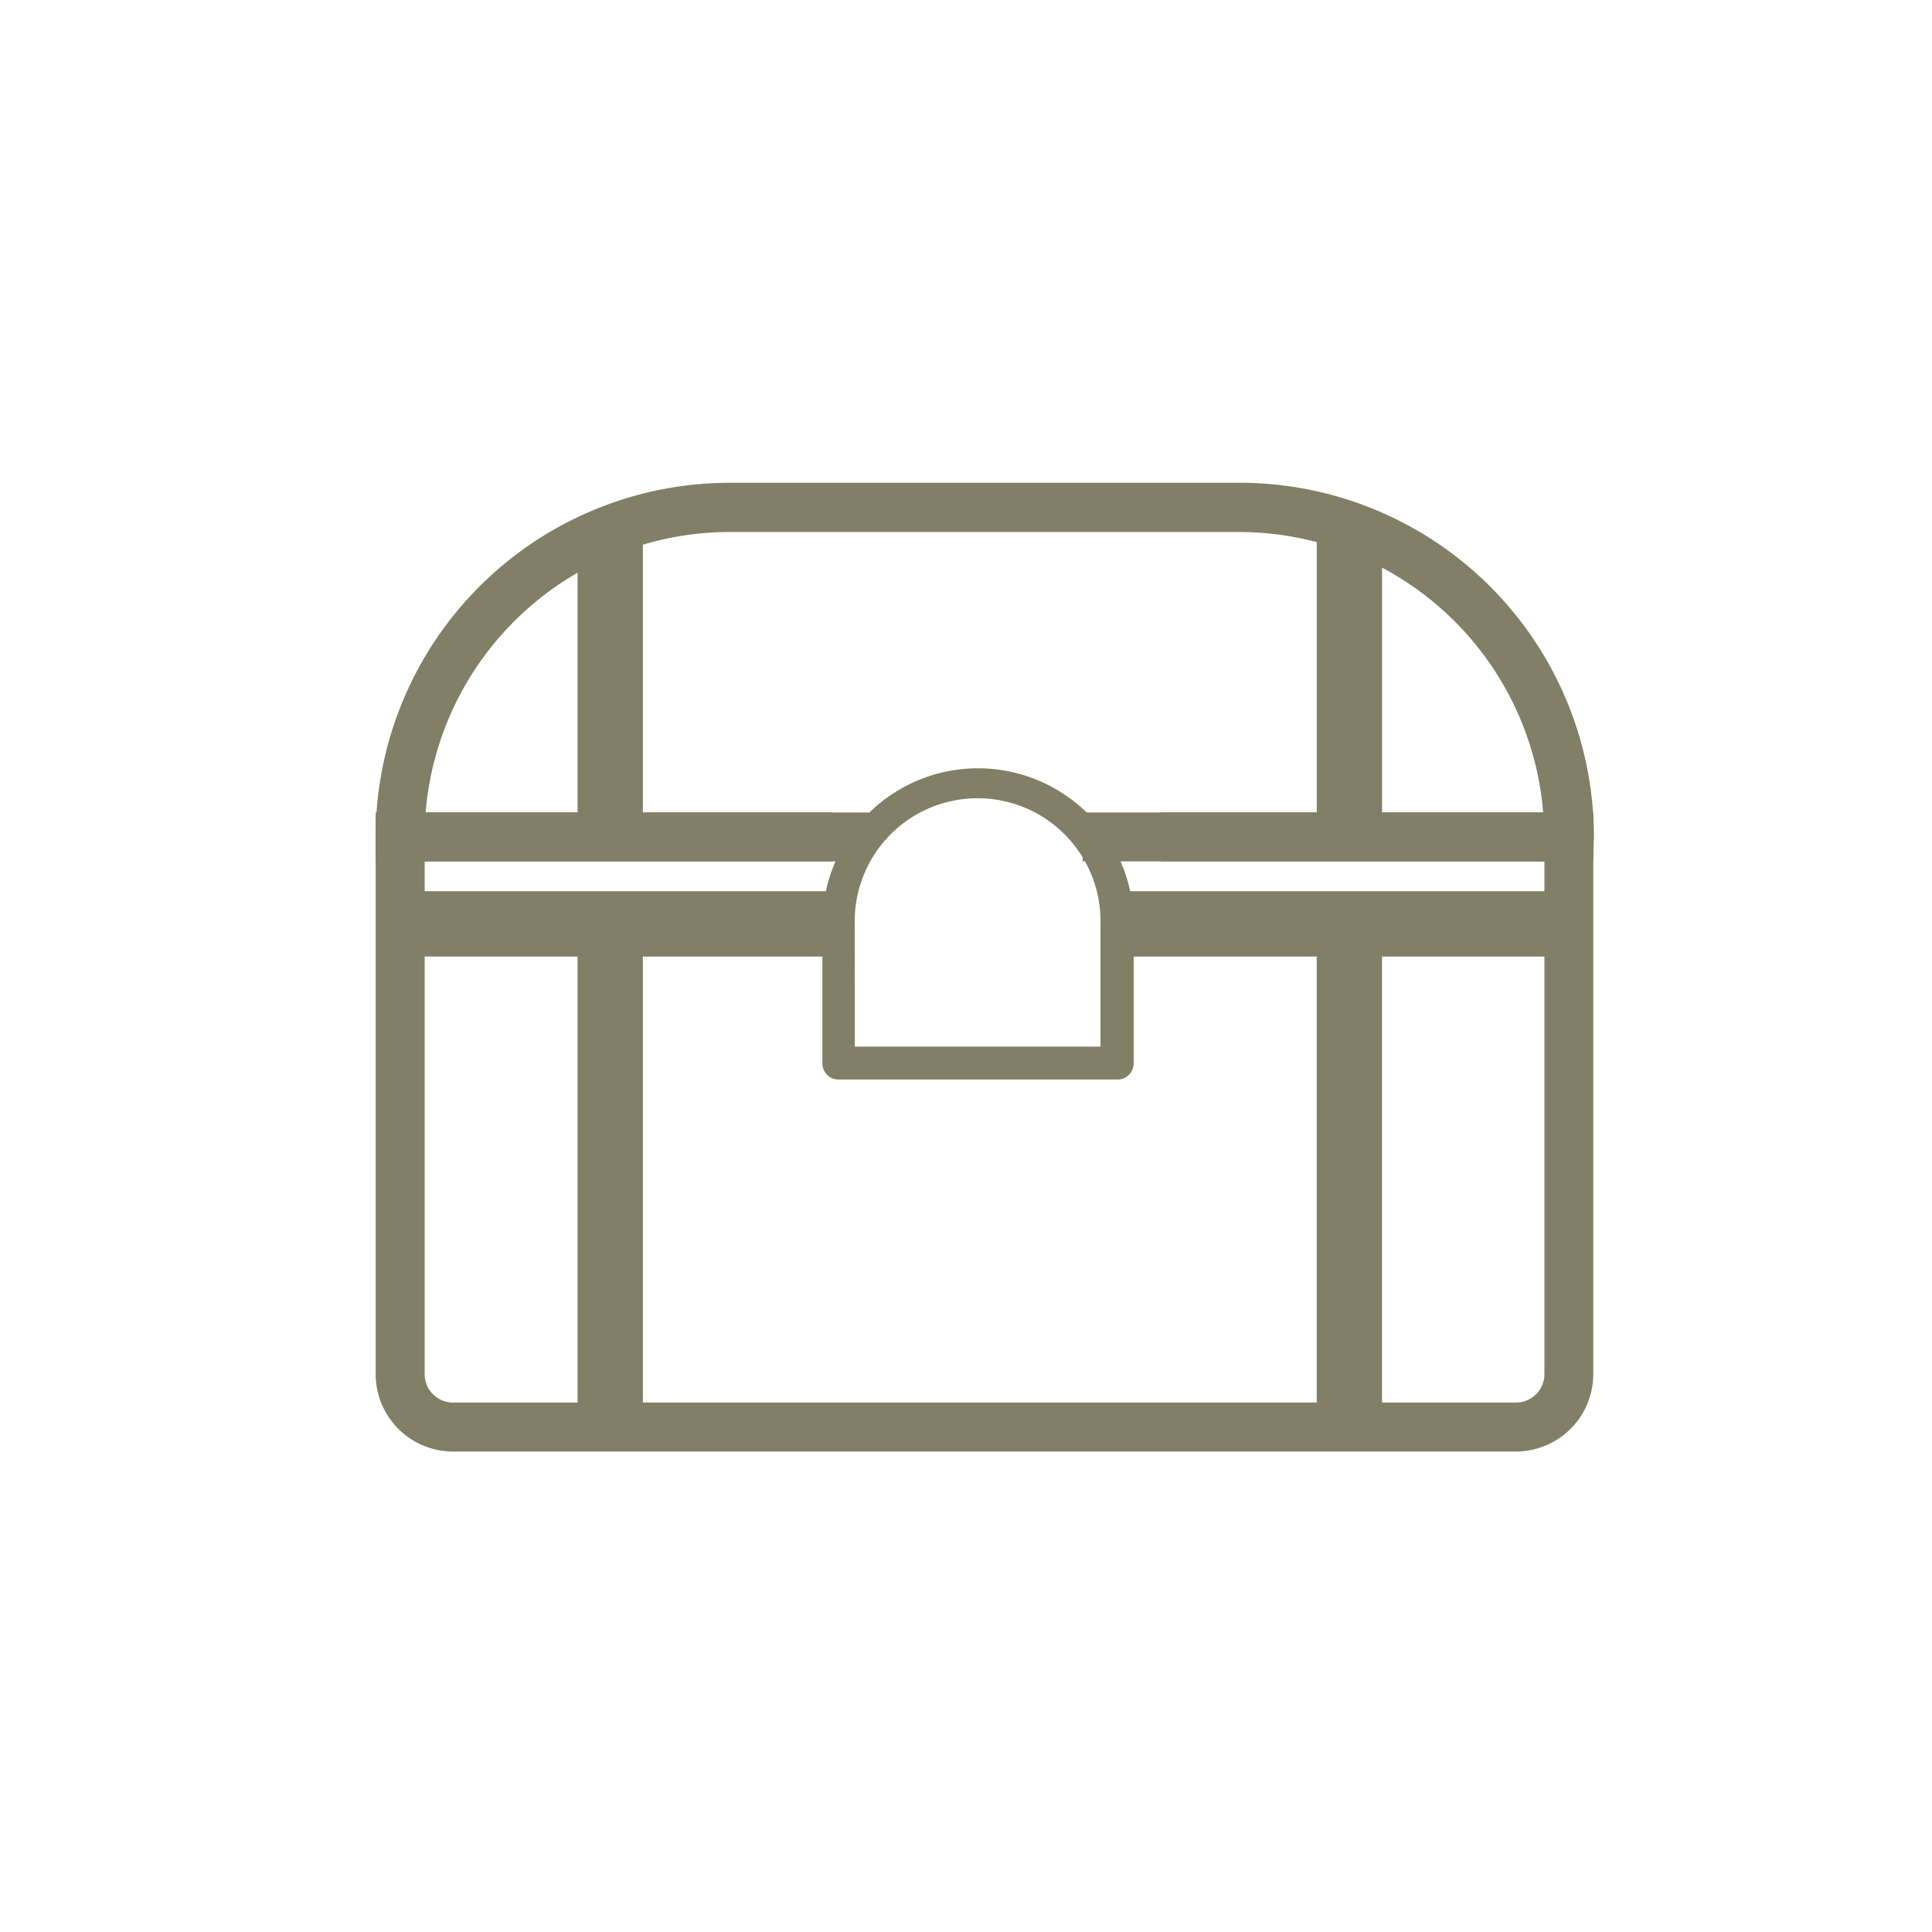
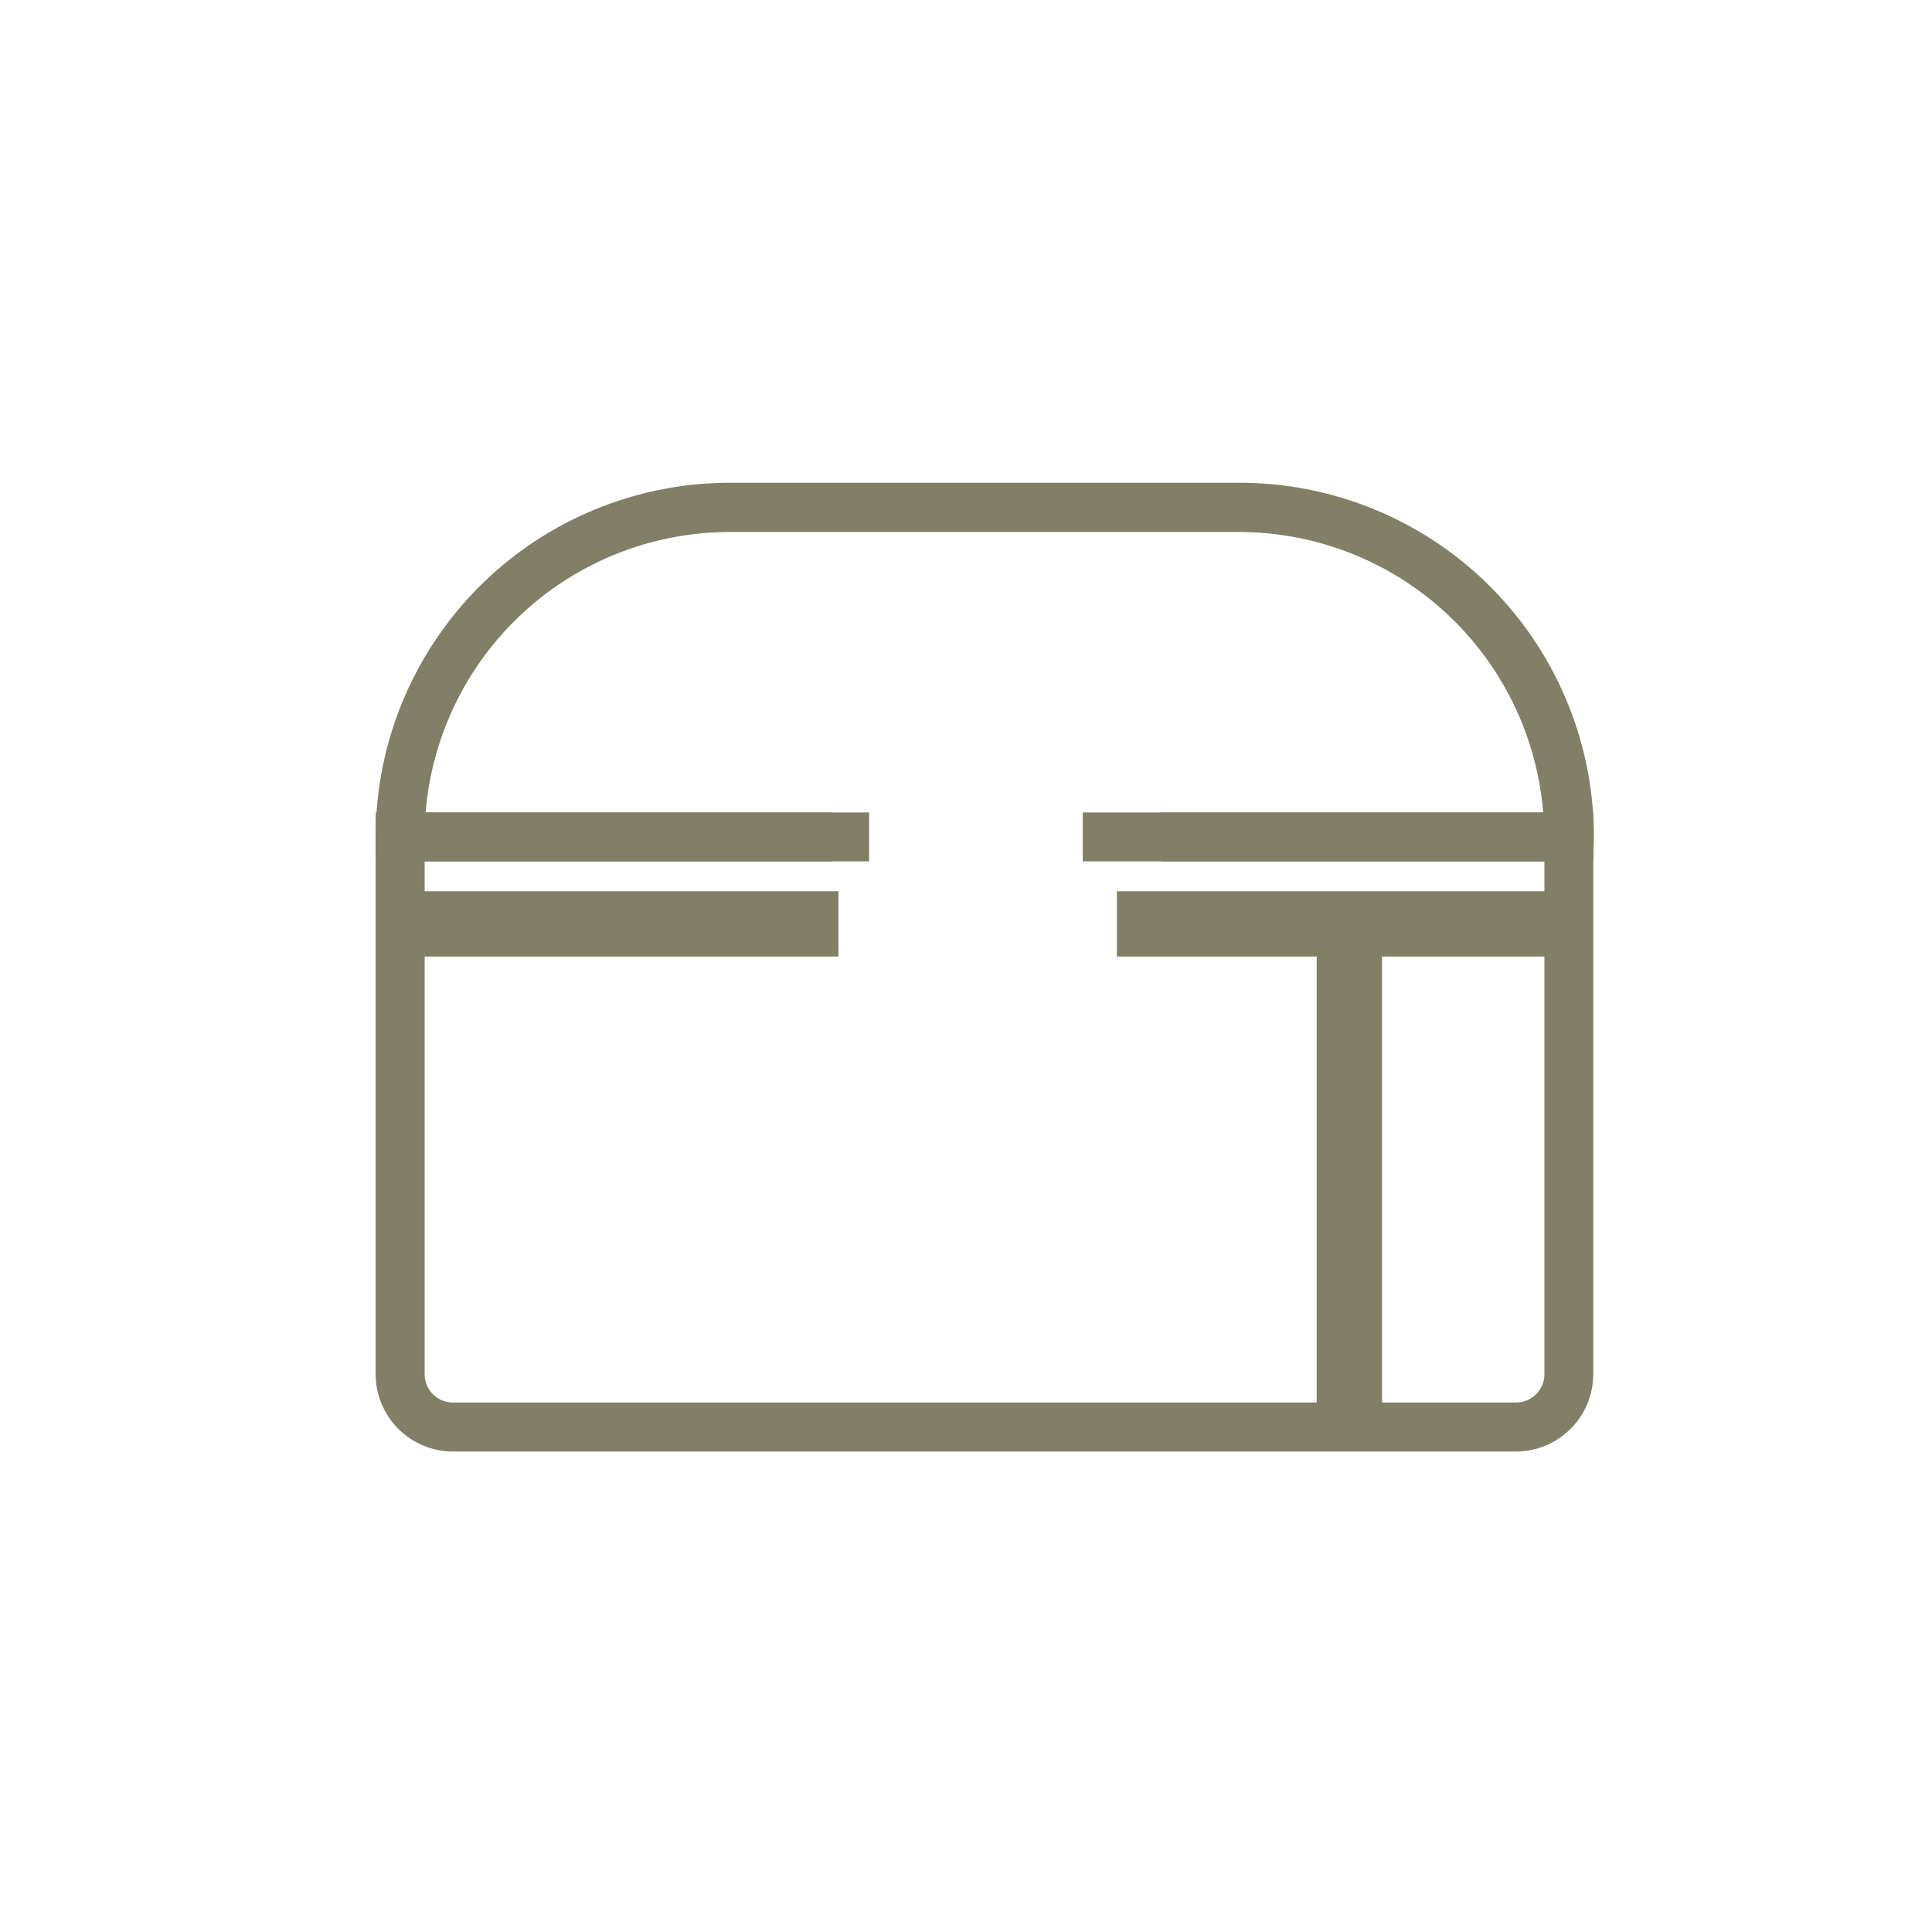
<svg xmlns="http://www.w3.org/2000/svg" width="36" height="36" viewBox="0 0 36 36">
  <g id="software-icon02" transform="translate(8891 -4354)">
-     <rect id="長方形_4480" data-name="長方形 4480" width="36" height="36" transform="translate(-8891 4354)" fill="none" />
    <g id="至宝" transform="translate(-2824.914 -6889.224)">
      <path id="パス_893" data-name="パス 893" d="M21,26.175H1.191A1.442,1.442,0,0,1-.25,24.734V14.267H8.26v.913H.663v9.554a.528.528,0,0,0,.528.528H21a.529.529,0,0,0,.528-.528V15.18H14.382v-.913h8.056V24.734A1.443,1.443,0,0,1,21,26.175Z" transform="translate(-6058.836 11244.096)" fill="#818067" />
      <path id="パス_892" data-name="パス 892" d="M22.437,6.8H12.926V5.889h8.579A5.69,5.69,0,0,0,15.841.663h-9.5A5.69,5.69,0,0,0,.681,5.889H8.945V6.8H-.25V6.346a6.6,6.6,0,0,1,6.6-6.6h9.5a6.6,6.6,0,0,1,6.6,6.6Z" transform="translate(-6058.836 11252.474)" fill="#818067" />
-       <path id="線_872" data-name="線 872" d="M.217,5.723H-1V0H.217Z" transform="translate(-6054.324 11253.097)" fill="#818067" />
-       <path id="線_876" data-name="線 876" d="M.217,5.786H-1V0H.217Z" transform="translate(-6040.55 11253.034)" fill="#818067" />
-       <path id="線_873" data-name="線 873" d="M.217,9.146H-1V0H.217Z" transform="translate(-6054.324 11260.669)" fill="#818067" />
      <path id="線_877" data-name="線 877" d="M.217,9.146H-1V0H.217Z" transform="translate(-6040.551 11260.669)" fill="#818067" />
      <path id="線_875" data-name="線 875" d="M8.342.217H0V-1H8.342Z" transform="translate(-6045.274 11260.831)" fill="#818067" />
      <path id="線_874" data-name="線 874" d="M8.038.217H0V-1H8.038Z" transform="translate(-6058.501 11260.831)" fill="#818067" />
-       <path id="パス_894" data-name="パス 894" d="M24.806,18.013H19.618a.3.3,0,0,1-.3-.3V15.114a2.9,2.9,0,1,1,5.8,0v2.594A.3.3,0,0,1,24.806,18.013ZM19.923,17.4H24.5v-2.29a2.29,2.29,0,1,0-4.579,0Z" transform="translate(-6070.08 11245.326)" fill="#818067" />
    </g>
  </g>
</svg>